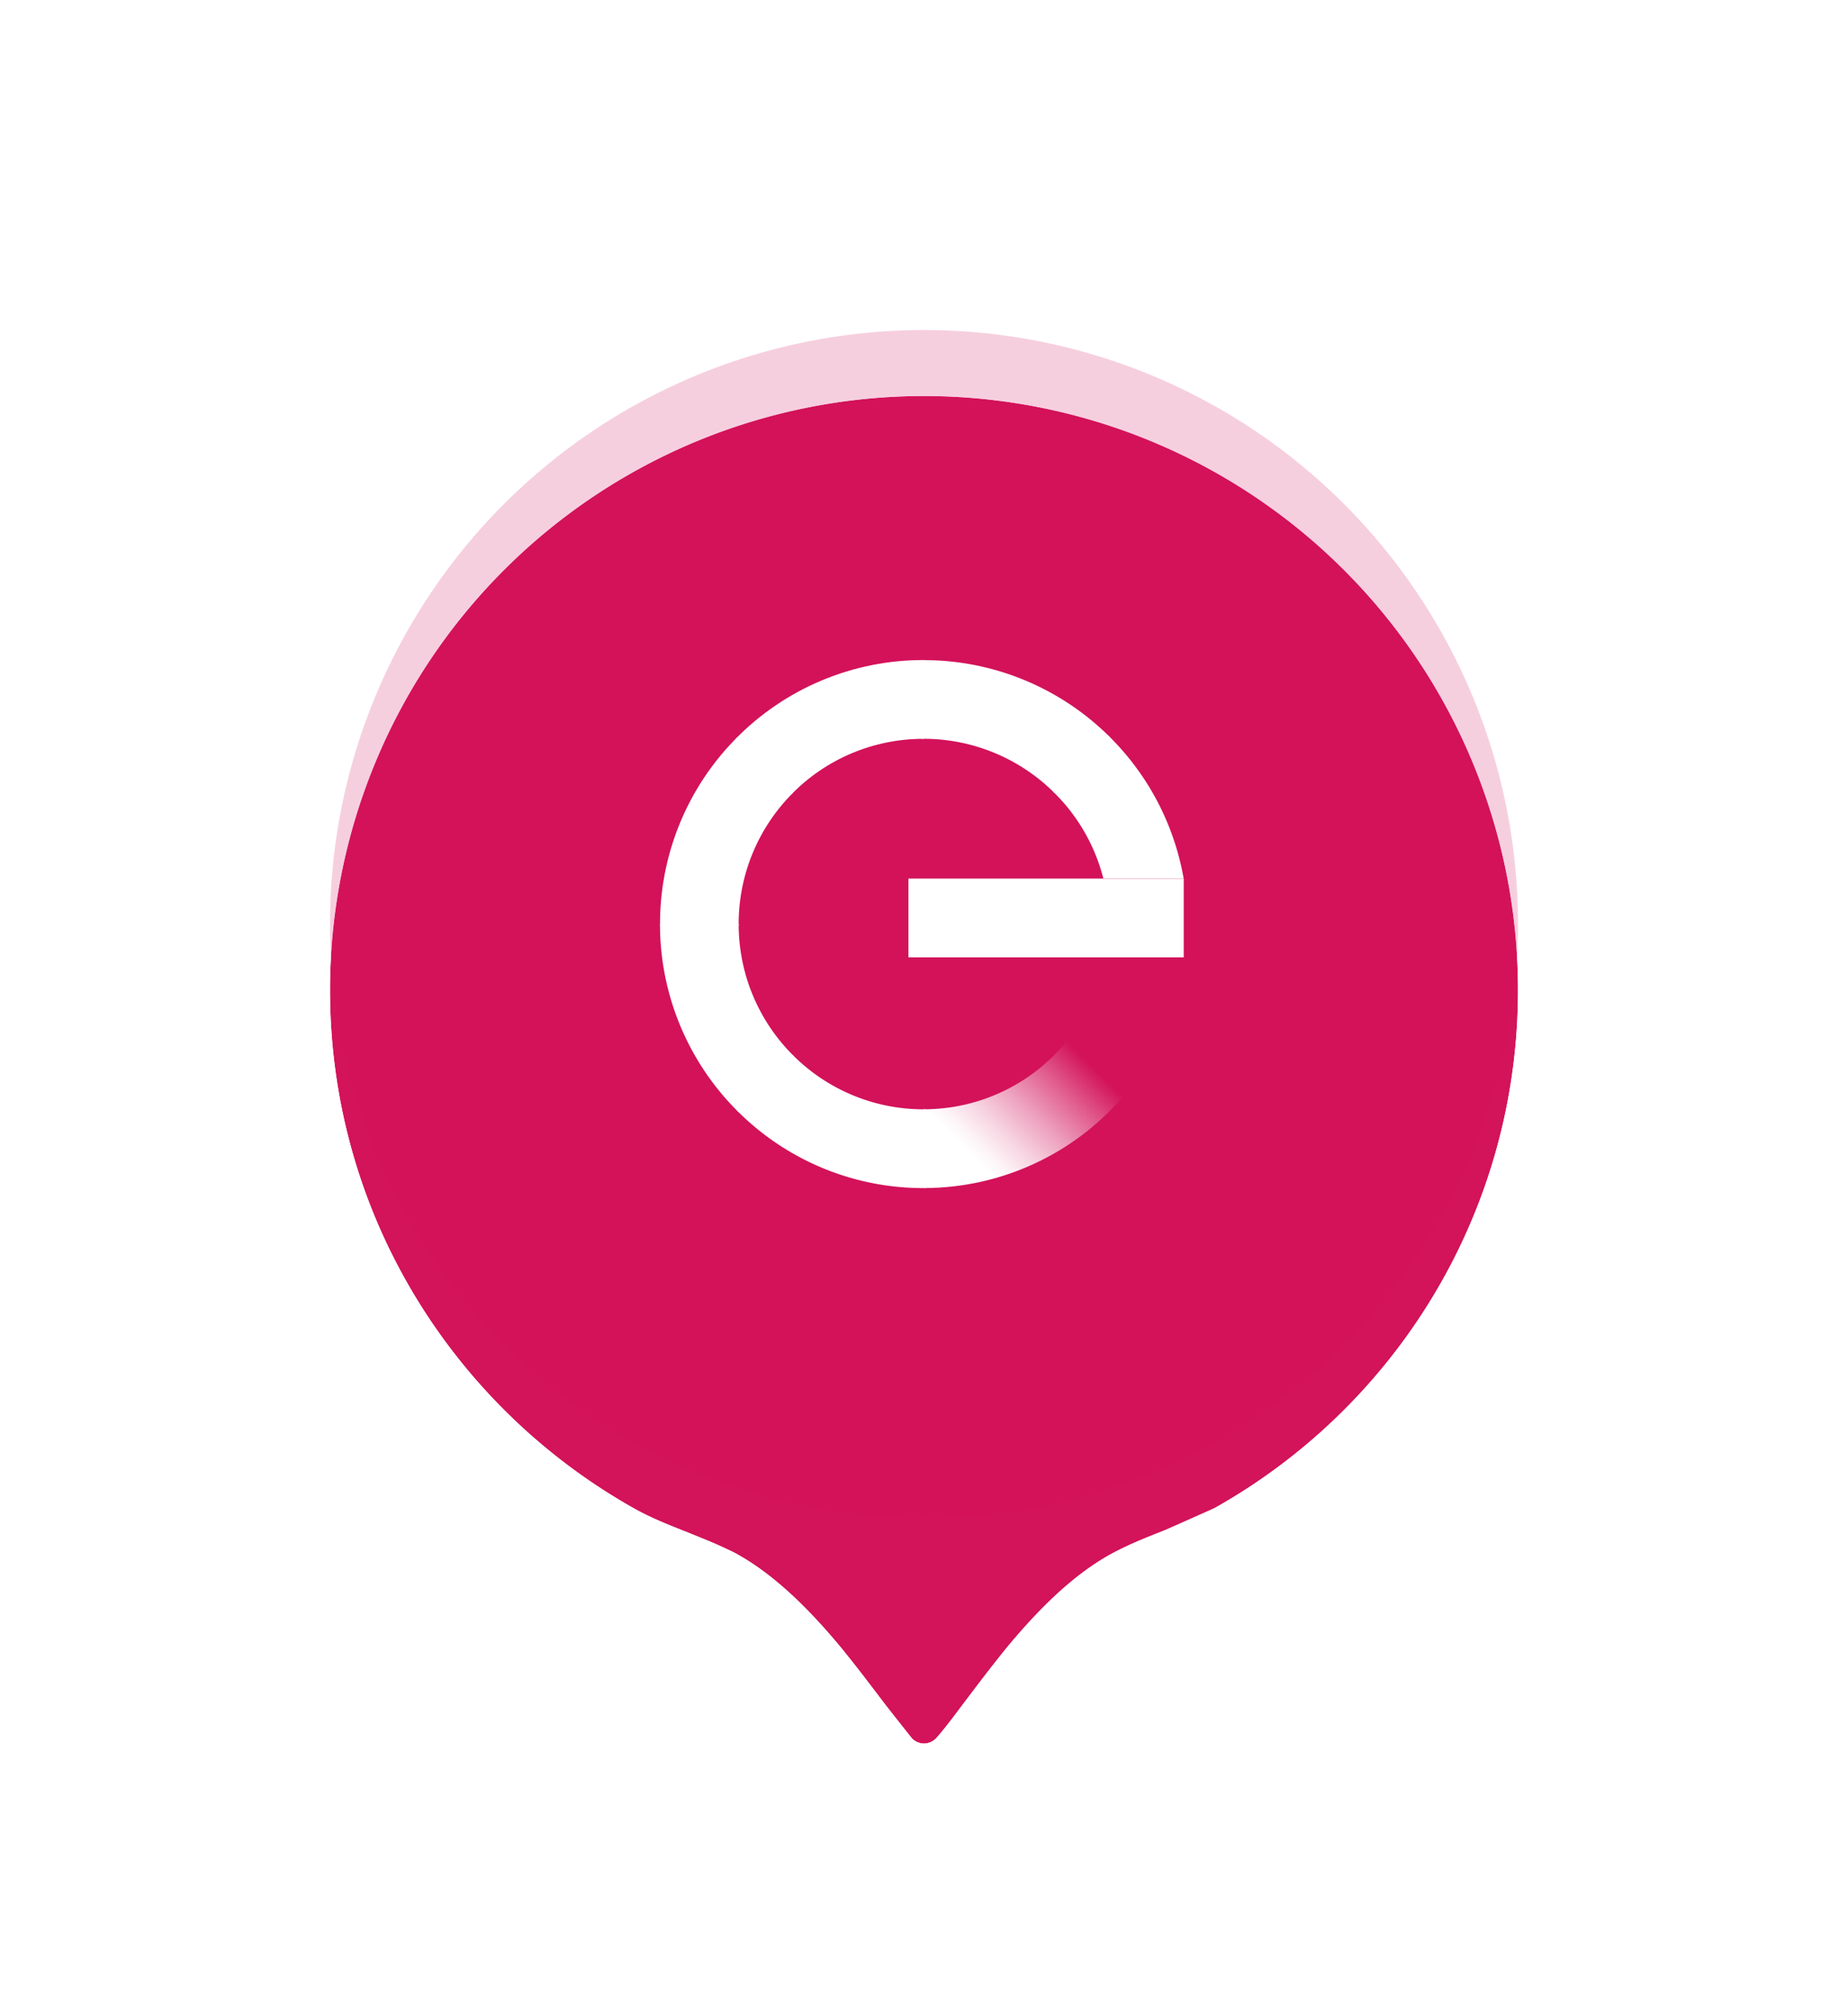
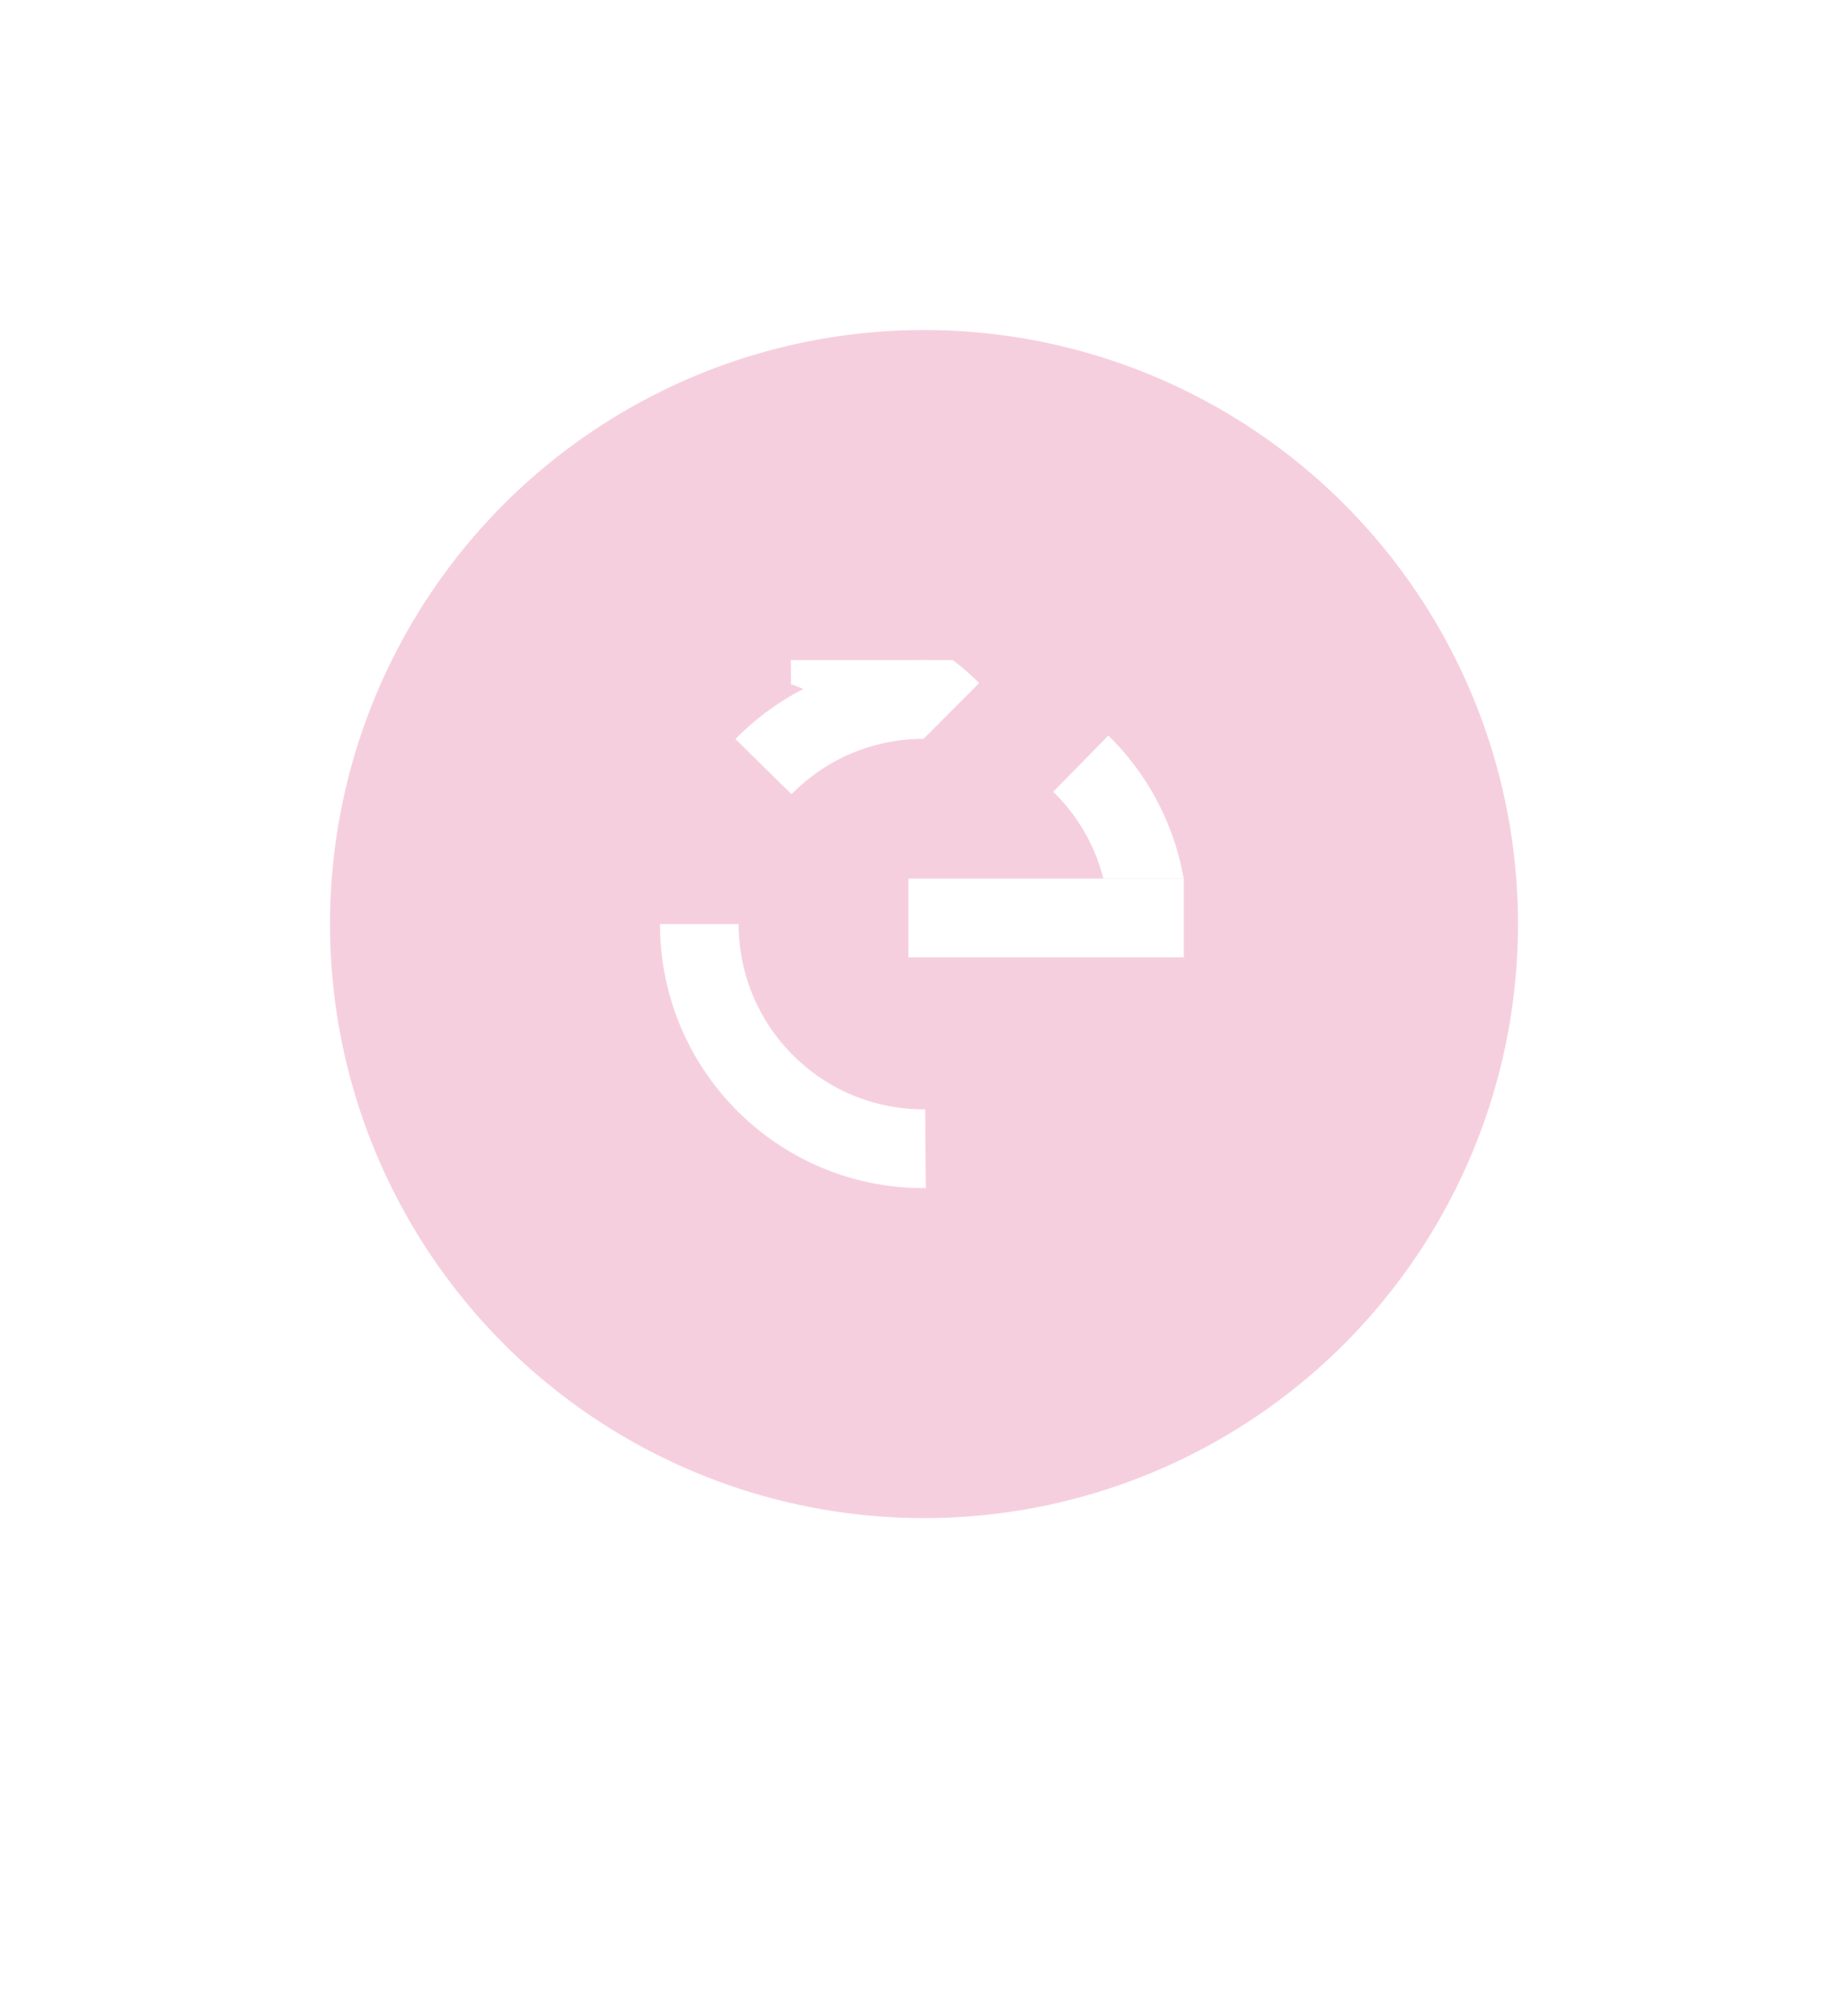
<svg xmlns="http://www.w3.org/2000/svg" width="56" height="61" fill="none">
  <g filter="url(#A)">
    <g filter="url(#A)">
-       <path d="M46 26a18 18 0 1 0-36 0c0 6.75 3.72 12.615 9.21 15.705.96.54 2.04.825 3.03 1.335 2.505 1.335 4.455 4.605 5.4 5.64.09.09.225.15.36.15s.27-.06.36-.15c.945-1.035 2.895-4.32 5.4-5.64.99-.525 2.07-.81 3.03-1.335C42.28 38.63 46 32.75 46 26z" fill="#d3135a" />
-       <path d="M18.72 42.576h0c.547.308 1.116.536 1.627.738l.105.041 1.324.57c1.071.573 2.081 1.596 2.978 2.683l1.196 1.541.025.034.926 1.171.015.017.016.016c.269.269.655.443 1.067.443s.798-.174 1.067-.443l.016-.016.015-.017c.27-.296.594-.729.927-1.174l.025-.033 1.196-1.544c.899-1.091 1.909-2.114 2.979-2.678l.002-.001c.435-.23.896-.412 1.417-.618l.007-.003 1.617-.72h0l.009-.005C43.071 39.333 47 33.127 47 26a19 19 0 1 0-38 0c0 7.128 3.93 13.318 9.72 16.576z" stroke="#fff" stroke-width="2" />
-     </g>
+       </g>
    <circle opacity=".2" cx="28" cy="26" r="18" fill="#d3135a" />
    <g clip-path="url(#C)">
      <g clip-path="url(#D)">
        <path d="M33.435 24.62h2.433c-.288-1.648-1.087-3.163-2.282-4.331l-1.67 1.702a5.59 5.59 0 0 1 1.519 2.629z" fill="#fff" />
-         <path d="M27.987 20.386a5.61 5.61 0 0 1 3.967 1.642l1.685-1.688c-1.5-1.499-3.533-2.34-5.652-2.338h-.07l.021 2.387.049-.003z" fill="#fff" />
+         <path d="M27.987 20.386l1.685-1.688c-1.5-1.499-3.533-2.34-5.652-2.338h-.07l.021 2.387.049-.003z" fill="#fff" />
        <path d="M27.986 20.388V18c-1.061-.002-2.112.209-3.091.62s-1.866 1.014-2.609 1.773l1.7 1.673c.521-.533 1.143-.956 1.83-1.244s1.424-.436 2.169-.435z" fill="#fff" />
-         <path d="M22.384 25.998a5.6 5.6 0 0 1 .425-2.149c.282-.681.695-1.3 1.217-1.821L22.34 20.34c-.743.742-1.332 1.624-1.733 2.594s-.607 2.011-.606 3.062v.073l2.383-.02v-.051z" fill="#fff" />
        <path d="M22.383 25.998H20a7.99 7.99 0 0 0 .619 3.096c.41.98 1.012 1.869 1.77 2.613l1.671-1.703c-.532-.522-.954-1.146-1.242-1.833s-.435-1.427-.434-2.172z" fill="#fff" />
        <path d="M27.987 31.613c-.736.001-1.465-.144-2.145-.426a5.58 5.58 0 0 1-1.817-1.218l-1.686 1.688a7.96 7.96 0 0 0 2.59 1.736 7.95 7.95 0 0 0 3.057.607h.069l-.02-2.388h-.049z" fill="#fff" />
-         <path d="M32.432 29.416c-.523.683-1.195 1.237-1.966 1.618s-1.619.579-2.479.578v2.387c1.225.001 2.434-.281 3.533-.823s2.058-1.332 2.803-2.306l-1.891-1.453z" fill="url(#B)" />
        <path d="M35.871 24.621h-8.343v2.388h8.343v-2.388z" fill="#fff" />
      </g>
    </g>
  </g>
  <defs>
    <filter id="A" x="0" y="0" width="56" height="60.83" filterUnits="userSpaceOnUse" color-interpolation-filters="sRGB">
      <feFlood flood-opacity="0" result="A" />
      <feColorMatrix in="SourceAlpha" values="0 0 0 0 0 0 0 0 0 0 0 0 0 0 0 0 0 0 127 0" result="B" />
      <feOffset dy="2" />
      <feGaussianBlur stdDeviation="4" />
      <feComposite in2="B" operator="out" />
      <feColorMatrix values="0 0 0 0 0.4 0 0 0 0 0.467 0 0 0 0 0.565 0 0 0 0.2 0" />
      <feBlend in2="A" />
      <feBlend in="SourceGraphic" />
    </filter>
    <linearGradient id="B" x1="28.275" y1="34.193" x2="32.624" y2="29.819" gradientUnits="userSpaceOnUse">
      <stop offset=".27" stop-color="#fff" />
      <stop offset=".34" stop-color="#fff" stop-opacity=".95" />
      <stop offset=".46" stop-color="#fff" stop-opacity=".82" />
      <stop offset=".62" stop-color="#fff" stop-opacity=".61" />
      <stop offset=".81" stop-color="#fff" stop-opacity=".32" />
      <stop offset="1" stop-color="#fff" stop-opacity="0" />
    </linearGradient>
    <clipPath id="C">
      <path fill="#fff" transform="translate(20 18)" d="M0 0h16v16H0z" />
    </clipPath>
    <clipPath id="D">
      <path fill="#fff" transform="translate(20 18)" d="M0 0h16v16H0z" />
    </clipPath>
  </defs>
</svg>